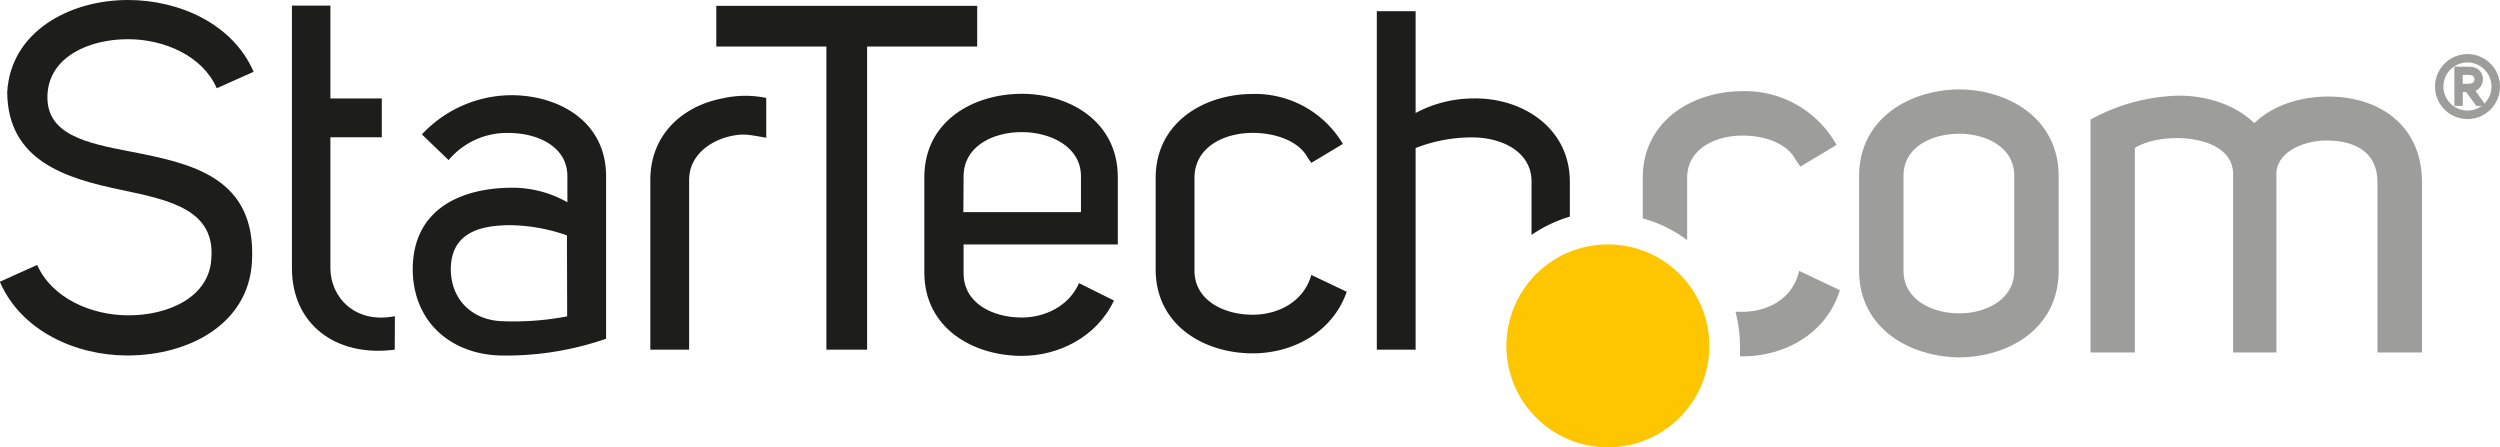
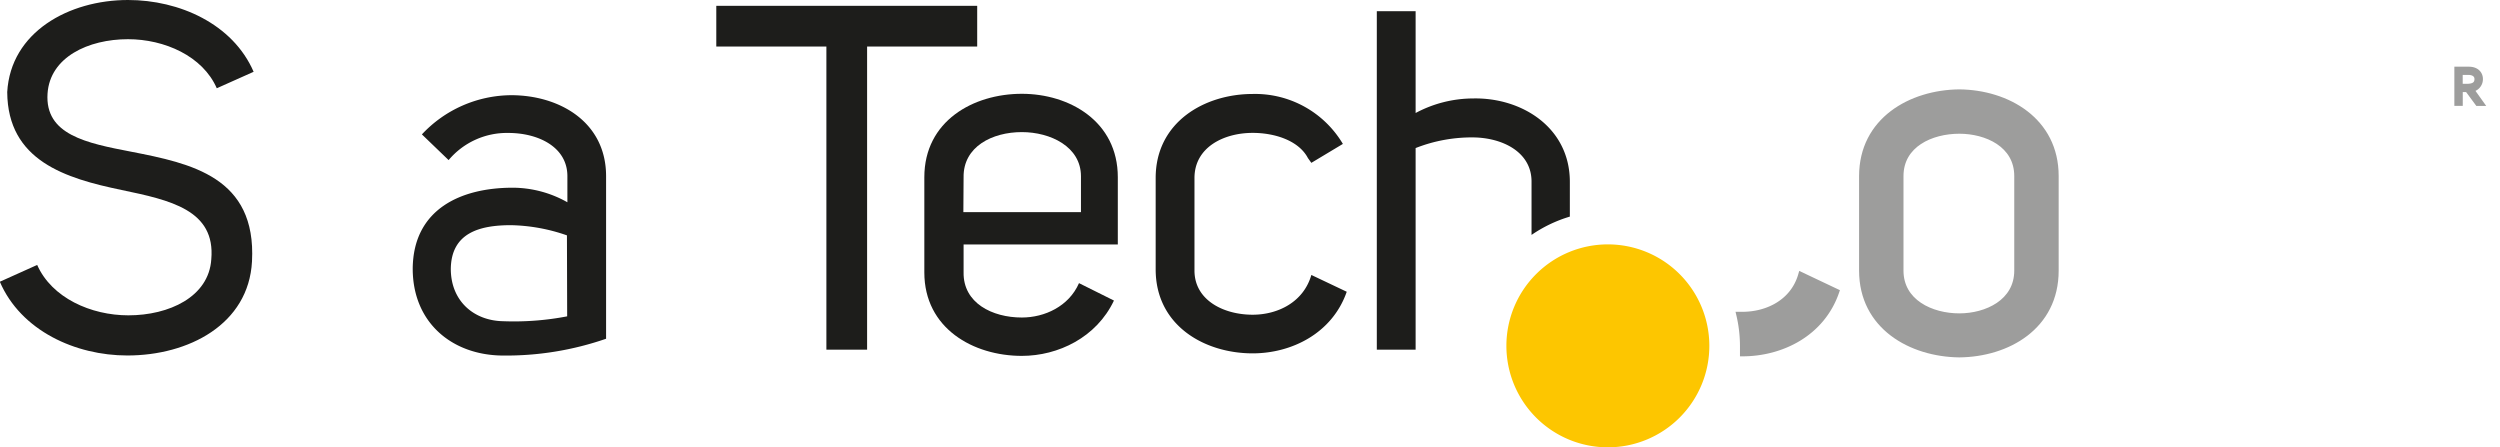
<svg xmlns="http://www.w3.org/2000/svg" viewBox="0 0 446.43 79.88">
  <defs>
    <style>.cls-1{fill:#9d9d9c;stroke:#9d9d9c;}.cls-2{fill:#1d1d1b;}.cls-3{fill:#fdc600;}</style>
  </defs>
  <g id="Layer_2" data-name="Layer 2">
    <g id="Layer_1-2" data-name="Layer 1">
-       <path class="cls-1" d="M440.63,10.16a5.3,5.3,0,1,0,5.3,5.29A5.3,5.3,0,0,0,440.63,10.16Zm0,10.08a4.79,4.79,0,1,1,4.78-4.79A4.78,4.78,0,0,1,440.63,20.24Z" />
      <path class="cls-1" d="M441.23,15.94a1.81,1.81,0,0,0,1.65-1.82c0-.95-.7-1.71-2-1.71h-2.1v6h.5V15.94h1.35l1.83,2.48H443Zm-.8-.47h-1.16V12.88h1.55c.75,0,1.55.34,1.55,1.24C442.37,15.29,441.36,15.47,440.43,15.47Z" />
      <path class="cls-2" d="M23.47,27.1C34.12,29.18,45.81,31.61,45,46.68c-.6,11.25-11.34,16.8-22.26,16.8-9.26,0-19-4.42-22.77-13.17l6.67-3c2.6,5.89,9.61,9,16.28,9,7.27,0,14.37-3.29,14.81-10,.78-8.83-7.36-10.57-16-12.38-10-2.08-20.36-5.2-20.44-17.49C1.9,5.72,12.3,0,22.86,0,32,0,41.57,4.24,45.29,12.82l-6.58,2.94C36.2,10,29.36,7,22.86,7c-7.1,0-13.94,3.21-14.37,9.7C8,24.07,15.41,25.55,23.47,27.1Z" />
-       <path class="cls-2" d="M70.49,62.44C60,63.82,52.13,57.93,52.13,47.89V1H59V17.58h9.18v6.93H59V47.89c0,5.11,4.33,10,11.52,8.57Z" />
      <path class="cls-2" d="M91.28,17a22,22,0,0,0-15.94,7l4.77,4.59a13.58,13.58,0,0,1,10.65-4.85c5.37,0,10.56,2.51,10.56,7.71v4.67a19.92,19.92,0,0,0-9.78-2.6c-9.1,0-17.76,3.73-17.84,14.46,0,9.62,7,15.42,16,15.51a54.6,54.6,0,0,0,18.53-3v-29C108.25,21.74,99.85,17,91.28,17Zm10,39.49a50.26,50.26,0,0,1-11.43.87c-5.28-.09-9.35-3.64-9.35-9.36.09-6.4,5.11-7.79,10.74-7.79a32,32,0,0,1,10,1.82Z" />
-       <path class="cls-2" d="M136.83,17.49v7.1c-3.21-.52-4-.86-6.84-.17-3.55.95-6.93,3.55-6.93,7.71V62.44h-6.93V32.13c0-8.06,5.72-13.17,12.82-14.55A18.49,18.49,0,0,1,136.83,17.49Z" />
      <polygon class="cls-2" points="174.5 1.04 174.5 8.31 154.84 8.31 154.84 62.44 147.57 62.44 147.57 8.31 127.91 8.31 127.91 1.04 174.5 1.04" />
      <path class="cls-2" d="M199.61,43.65v-12c0-10-8.66-14.9-17.14-14.9-8.66,0-17.41,4.85-17.41,14.9v17c0,10,8.75,14.9,17.41,14.9,6.49,0,13.33-3.29,16.45-9.88l-6.24-3.11c-1.81,4.15-6.14,6.14-10.21,6.14-5.29,0-10.48-2.59-10.4-8.05V43.65Zm-27.54-12c-.08-5.46,5.11-8.06,10.4-8.06,5.11,0,10.56,2.6,10.56,7.89v6.4h-21Z" />
      <path class="cls-2" d="M233.56,28.23c-1.64-3.12-5.89-4.5-9.87-4.5-5.2,0-10.39,2.6-10.39,8.05V48.32c0,5.28,5.19,7.88,10.39,7.88,4.5,0,9.09-2.25,10.48-7.1l6.32,3c-2.6,7.45-9.87,11-16.8,11-8.57,0-17.32-4.94-17.32-15V31.78c0-10,8.75-15,17.32-15a18.23,18.23,0,0,1,16.11,8.92l-5.63,3.38Z" />
      <path class="cls-2" d="M280.33,32.47c0-9.7-8.57-15.06-17.24-14.89a21.86,21.86,0,0,0-10.3,2.6V2h-6.93V62.44h6.93v-36a27.33,27.33,0,0,1,10.39-1.9c5.11.08,10.31,2.59,10.31,7.88v9.53a24.25,24.25,0,0,1,6.84-3.27Z" />
      <path class="cls-1" d="M311.21,63.13c0-.45,0-.91,0-1.37a24.49,24.49,0,0,0-.66-5.58l.59,0c4.5,0,9.09-2.25,10.47-7.1l6.33,3C325.38,59.57,318.12,63.12,311.21,63.13Z" />
      <path class="cls-1" d="M349.88,16.46c-8.65.08-17.4,5-17.4,15V48.32c0,10,8.75,14.9,17.4,15,8.58-.08,17.24-4.93,17.24-15V31.44C367.12,21.48,358.46,16.54,349.88,16.46Zm10.31,31.86c0,5.63-5.45,8.14-10.31,8.14-5,0-10.47-2.51-10.47-8.14V31.44c0-5.63,5.45-8.06,10.47-8.06,4.86,0,10.31,2.43,10.31,8.06Z" />
-       <path class="cls-1" d="M373.81,62.44h6.92V26.16c4.77-3.38,18.54-2.95,18.54,4.93V62.44H406V31.09c0-4.24,5-6.41,9.1-6.49,5.1-.09,10,1.81,9.95,8.14v29.7H432V32.56c0-10.3-8-15.15-17.15-14.8-4.15.17-8.92,1.47-12.29,4.93-3.47-3.55-8.58-5.11-13.51-5.11a33.77,33.77,0,0,0-15.24,4.07Z" />
-       <path class="cls-1" d="M300.78,41.91a23.9,23.9,0,0,0-6.93-3.29V31.78c0-10,8.75-15,17.33-15a18.2,18.2,0,0,1,16.1,8.92l-5.63,3.38-.6-.87c-1.65-3.12-5.89-4.5-9.87-4.5-5.2,0-10.4,2.6-10.4,8.05Z" />
      <path class="cls-3" d="M287.15,79.88A18.12,18.12,0,1,0,269,61.76a18.12,18.12,0,0,0,18.12,18.12" />
    </g>
  </g>
</svg>